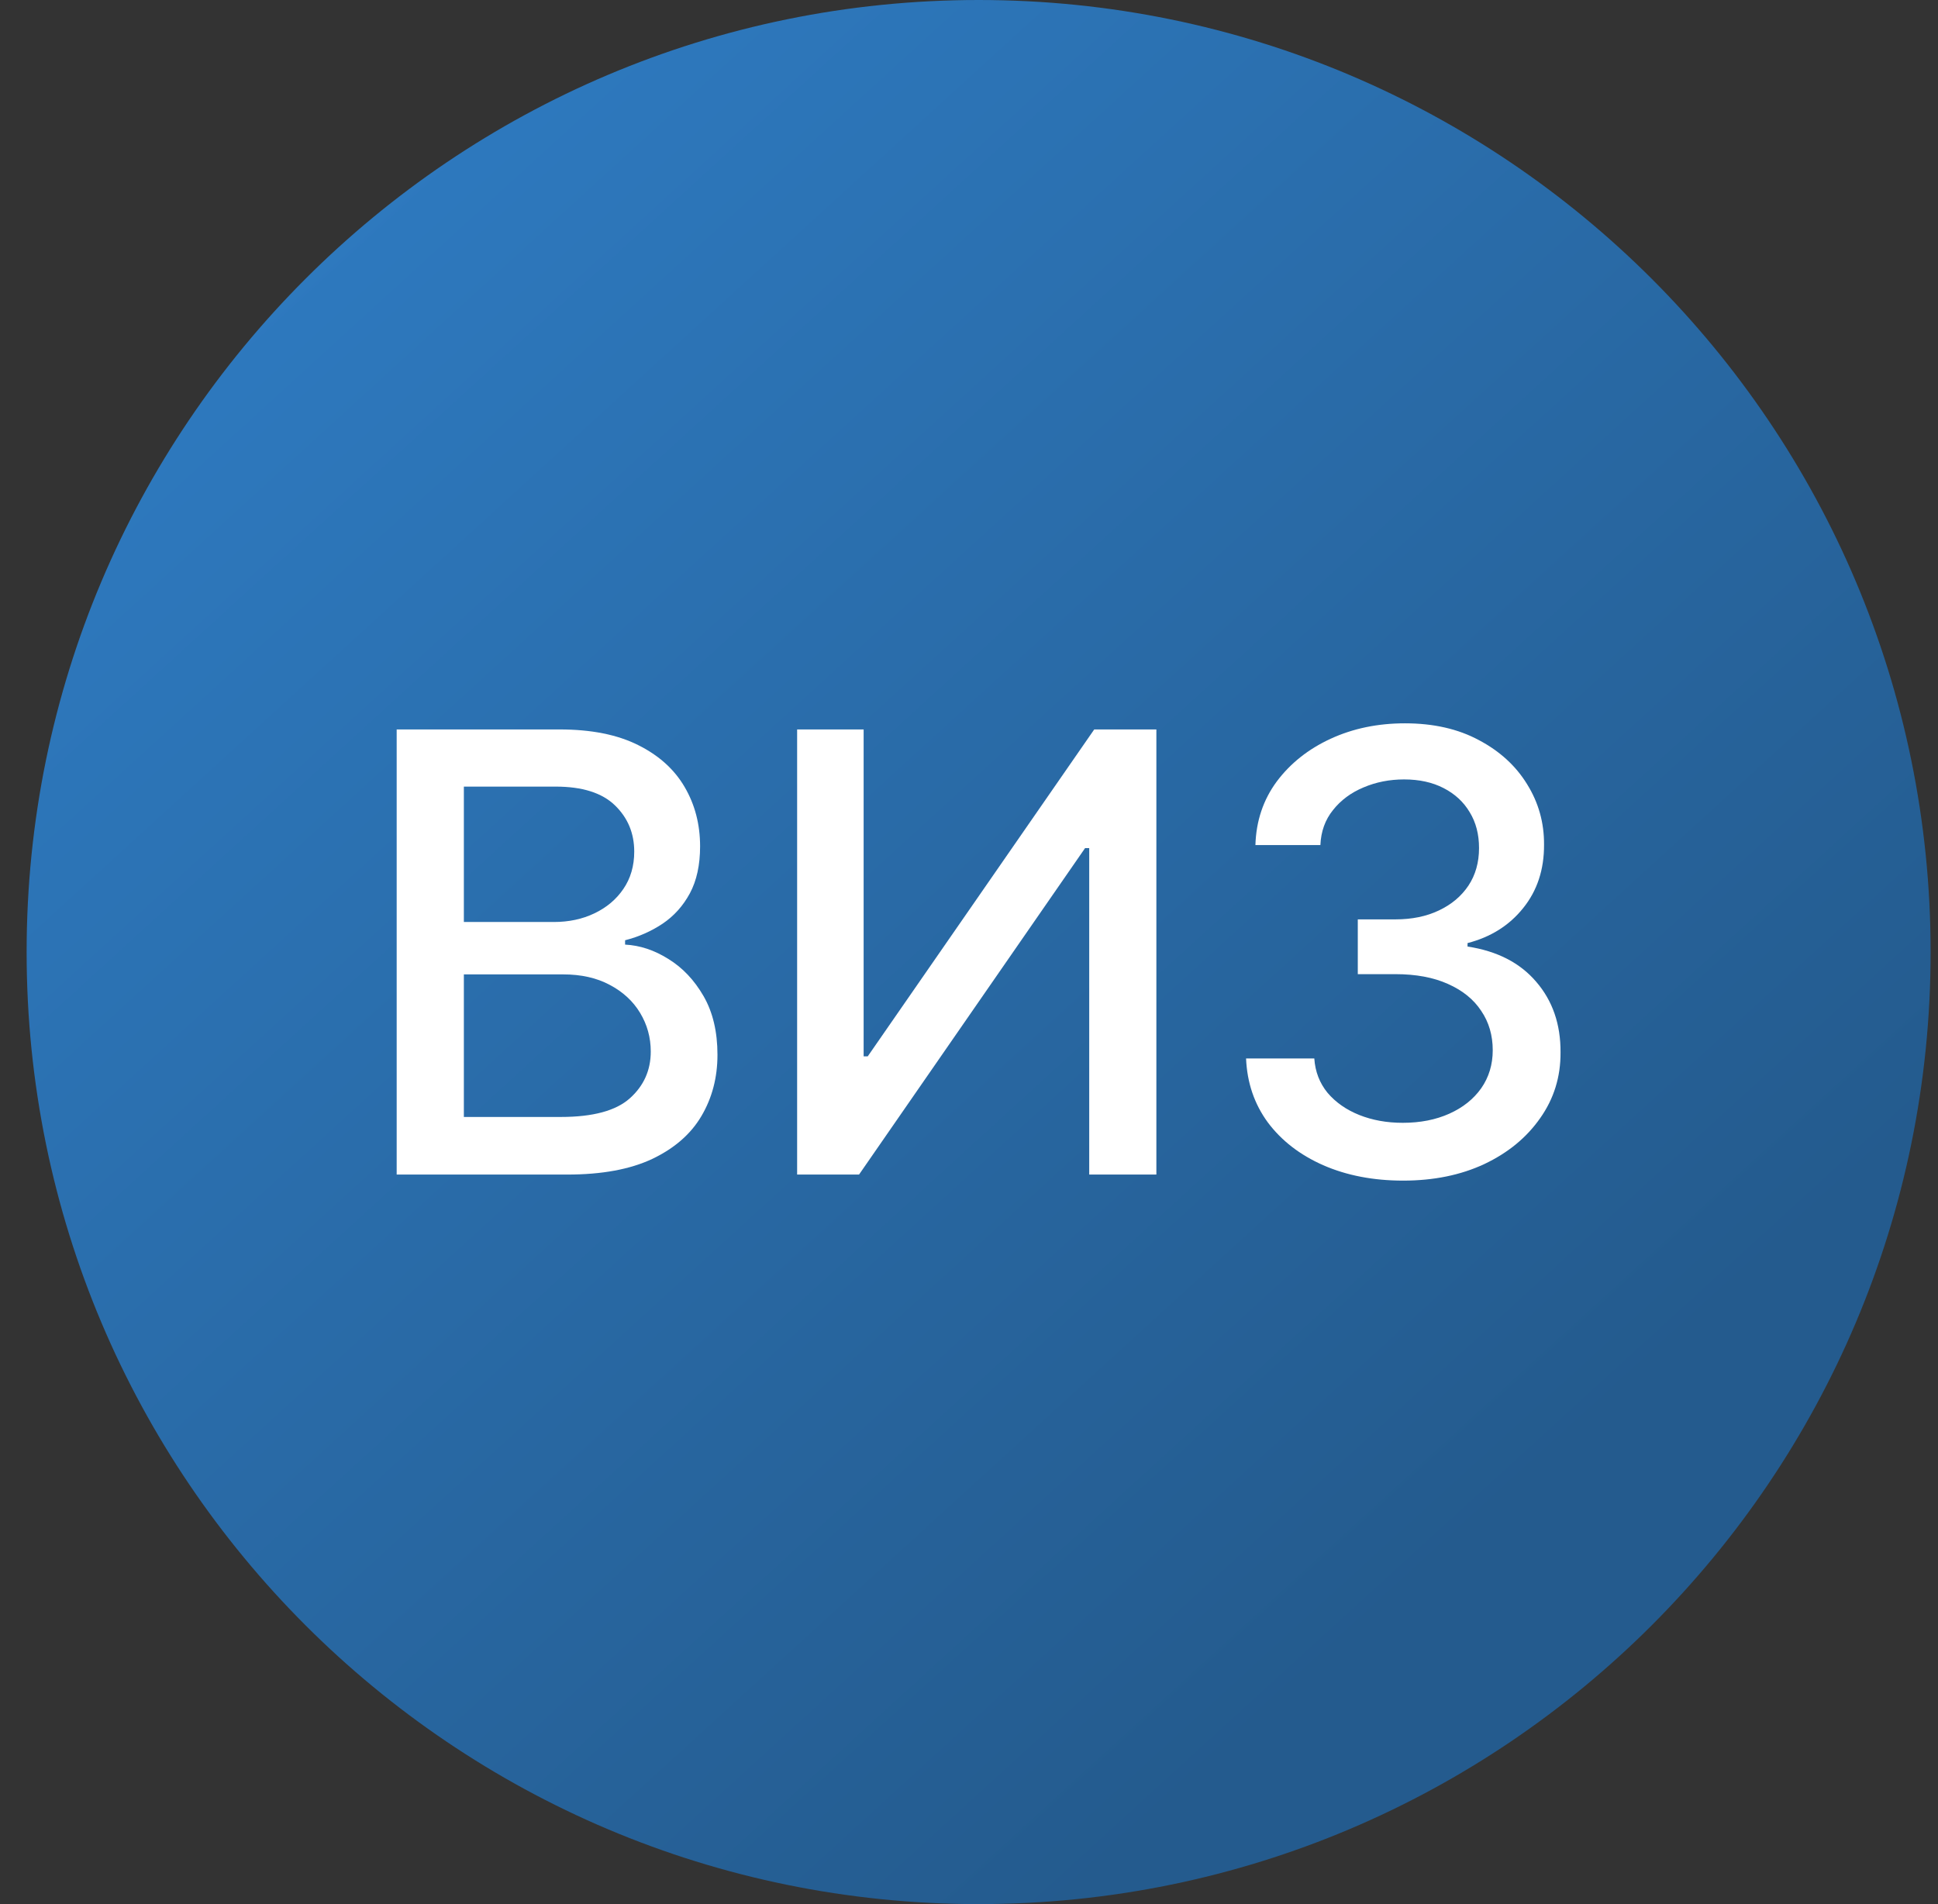
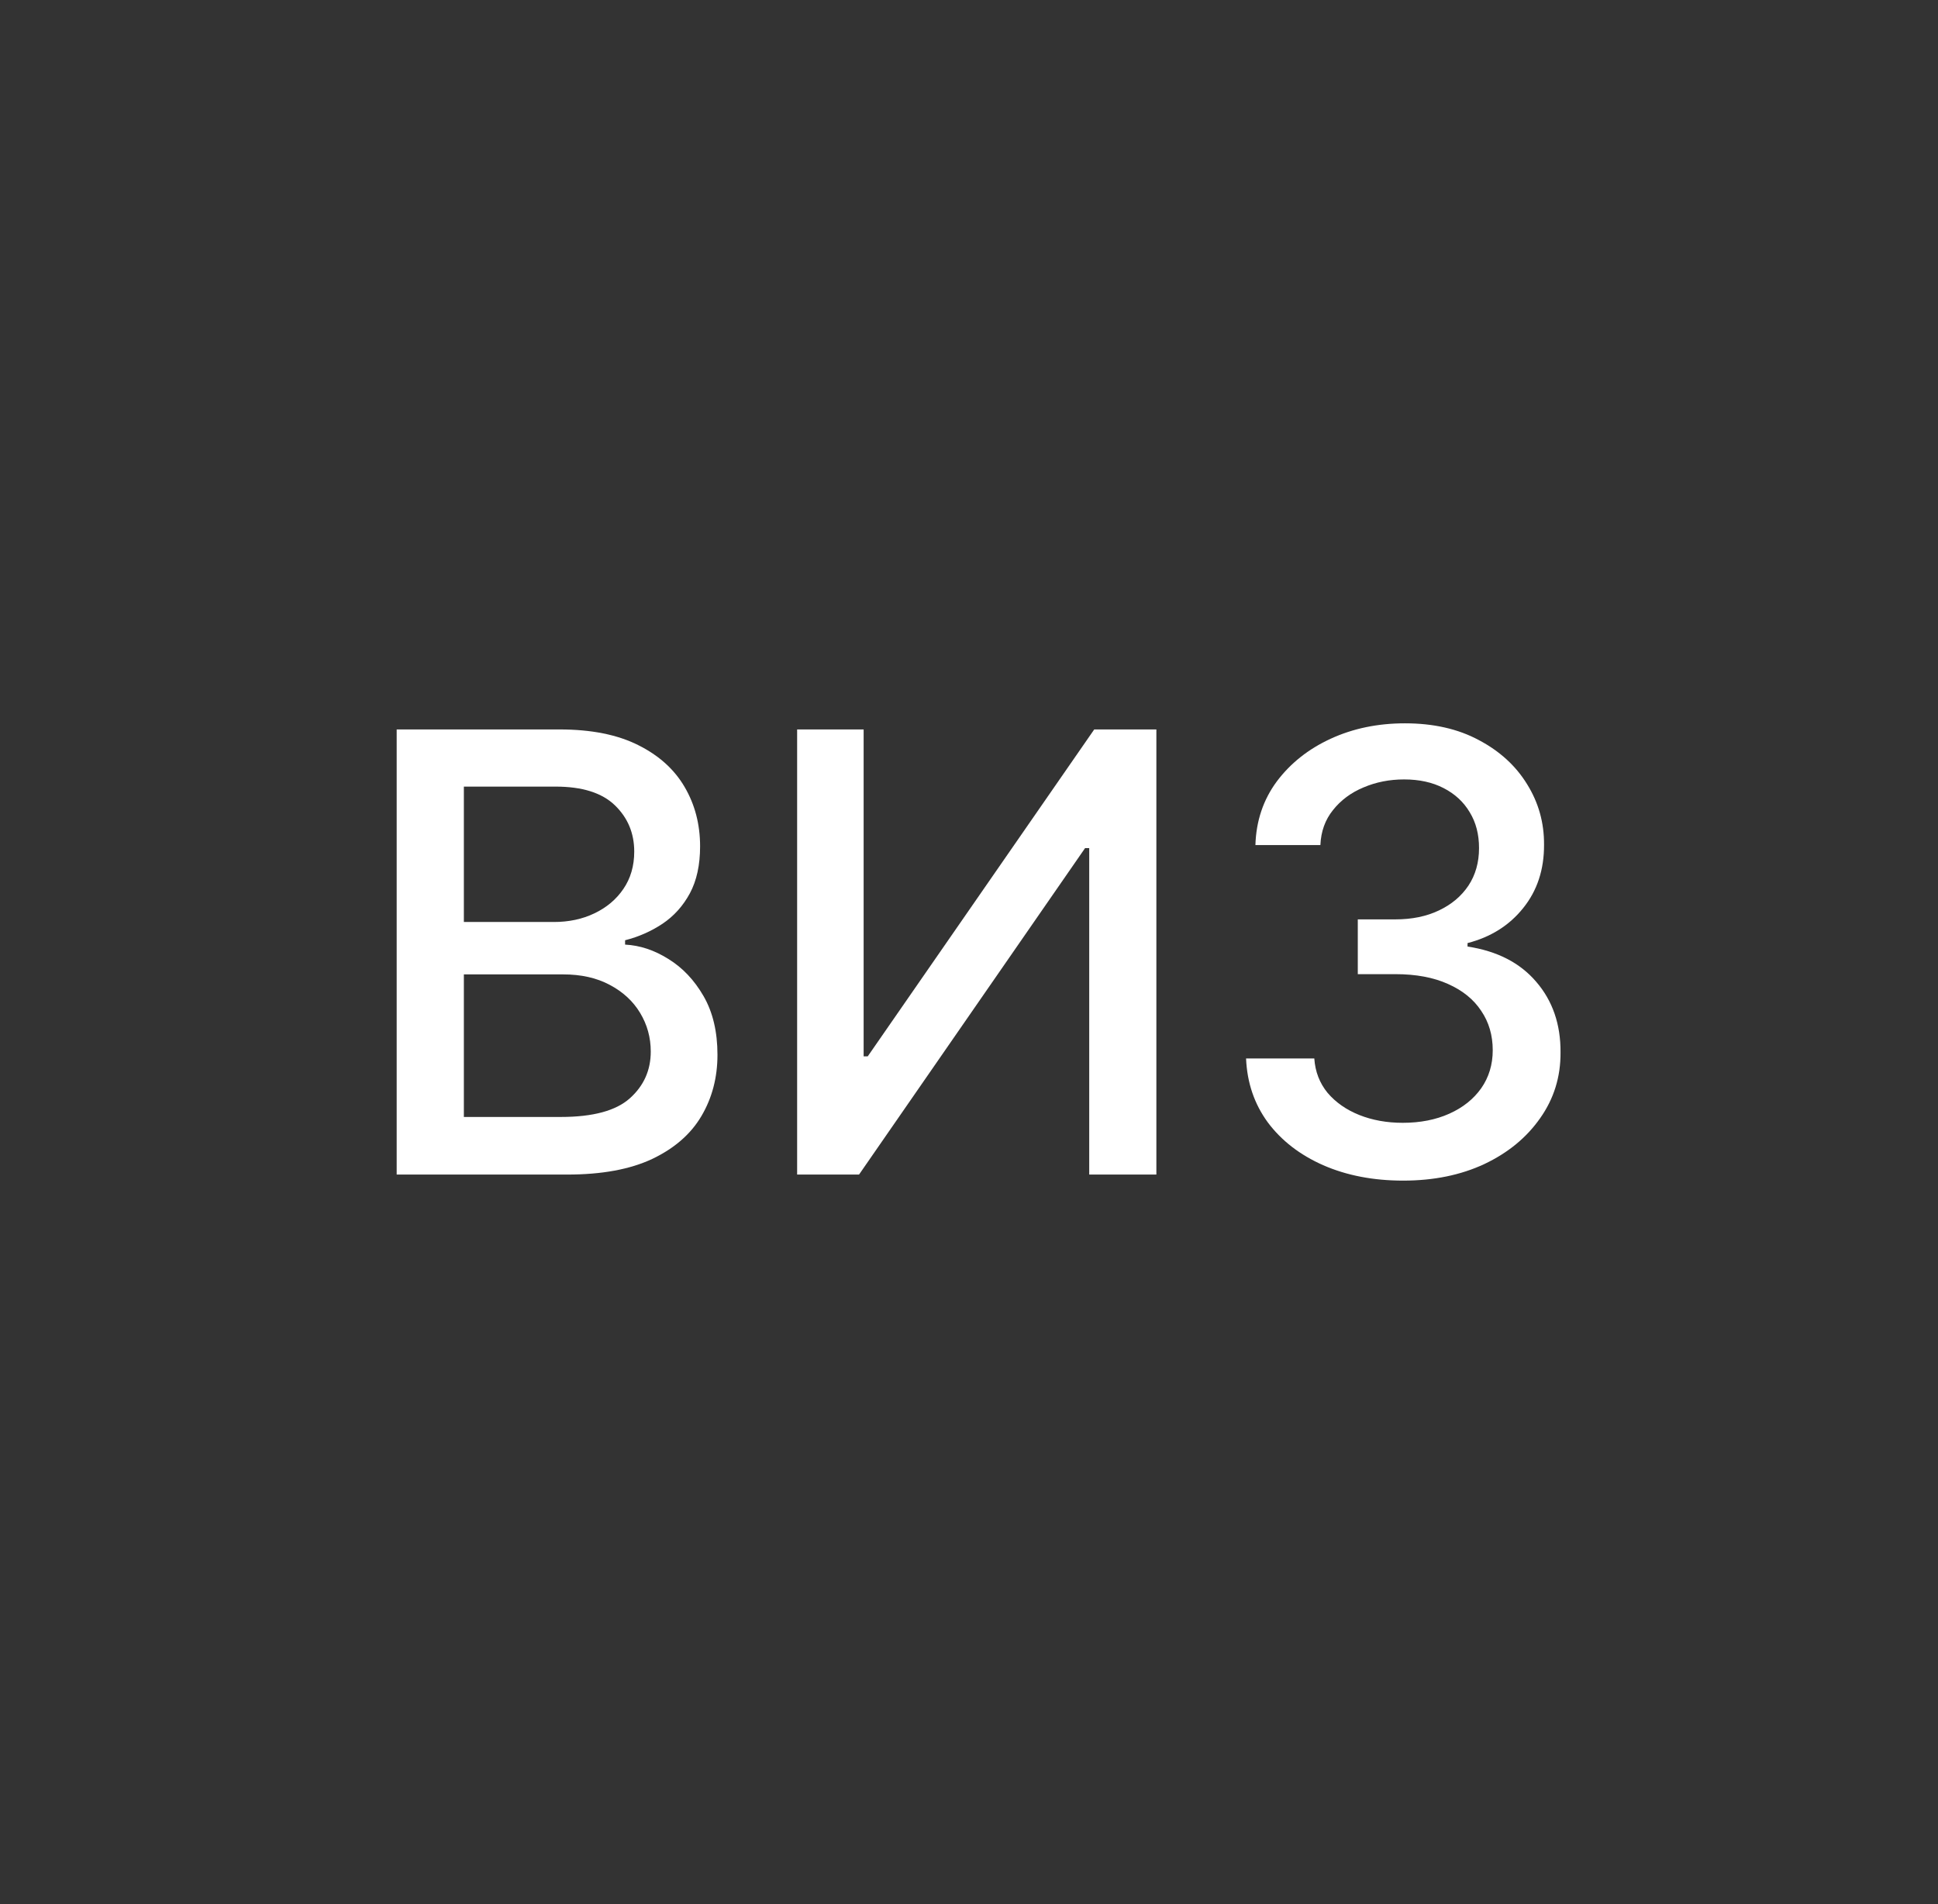
<svg xmlns="http://www.w3.org/2000/svg" width="57" height="56" viewBox="0 0 57 56" fill="none">
  <rect x="0" y="0" width="57" height="56" fill="#333333" stroke="none" />
  <g clip-path="url(#clip0_4982_793)">
-     <path d="M56.783 28C56.783 12.536 44.247 0 28.783 0C13.319 0 0.783 12.536 0.783 28C0.783 43.464 13.319 56 28.783 56C44.247 56 56.783 43.464 56.783 28Z" fill="url(#paint0_linear_4982_793)" />
    <path d="M41.27 34.722C40.393 34.722 39.609 34.571 38.918 34.269C38.232 33.966 37.689 33.546 37.288 33.009C36.892 32.468 36.679 31.842 36.649 31.13H38.656C38.682 31.518 38.812 31.854 39.046 32.14C39.285 32.421 39.596 32.639 39.979 32.792C40.363 32.945 40.789 33.022 41.258 33.022C41.773 33.022 42.229 32.932 42.626 32.754C43.026 32.575 43.339 32.325 43.565 32.006C43.791 31.682 43.904 31.309 43.904 30.887C43.904 30.448 43.791 30.062 43.565 29.73C43.344 29.393 43.018 29.129 42.587 28.938C42.161 28.746 41.645 28.65 41.04 28.65H39.935V27.039H41.04C41.526 27.039 41.952 26.952 42.319 26.777C42.69 26.602 42.979 26.359 43.188 26.048C43.397 25.733 43.501 25.364 43.501 24.942C43.501 24.538 43.41 24.186 43.227 23.888C43.047 23.585 42.792 23.349 42.459 23.178C42.131 23.008 41.743 22.923 41.296 22.923C40.87 22.923 40.471 23.001 40.101 23.159C39.734 23.312 39.436 23.534 39.206 23.824C38.976 24.109 38.852 24.452 38.835 24.853H36.924C36.945 24.146 37.154 23.523 37.55 22.986C37.951 22.45 38.479 22.03 39.136 21.727C39.792 21.425 40.52 21.273 41.322 21.273C42.161 21.273 42.886 21.438 43.495 21.766C44.109 22.09 44.582 22.522 44.914 23.063C45.251 23.604 45.417 24.197 45.413 24.84C45.417 25.573 45.212 26.195 44.799 26.707C44.39 27.218 43.844 27.561 43.163 27.736V27.838C44.032 27.97 44.705 28.315 45.182 28.874C45.664 29.432 45.903 30.124 45.898 30.951C45.903 31.671 45.702 32.317 45.297 32.888C44.897 33.459 44.349 33.908 43.655 34.236C42.96 34.56 42.165 34.722 41.27 34.722Z" fill="white" />
    <path d="M23.445 21.453H25.401V31.067H25.522L32.183 21.453H34.011V34.544H32.036V24.943H31.914L25.266 34.544H23.445V21.453Z" fill="white" />
    <path d="M11.667 34.544V21.453H16.461C17.39 21.453 18.16 21.607 18.769 21.913C19.378 22.216 19.834 22.627 20.137 23.147C20.439 23.663 20.591 24.244 20.591 24.892C20.591 25.438 20.491 25.898 20.29 26.273C20.09 26.643 19.822 26.942 19.485 27.168C19.152 27.389 18.786 27.551 18.385 27.653V27.781C18.82 27.803 19.244 27.943 19.657 28.203C20.075 28.459 20.42 28.823 20.693 29.296C20.966 29.769 21.102 30.345 21.102 31.022C21.102 31.691 20.944 32.292 20.629 32.825C20.318 33.353 19.836 33.773 19.184 34.084C18.532 34.391 17.699 34.544 16.685 34.544H11.667ZM13.643 32.85H16.493C17.439 32.85 18.117 32.667 18.526 32.3C18.935 31.934 19.14 31.476 19.14 30.926C19.14 30.513 19.035 30.134 18.826 29.788C18.618 29.443 18.319 29.168 17.931 28.964C17.548 28.759 17.092 28.657 16.564 28.657H13.643V32.85ZM13.643 27.116H16.289C16.732 27.116 17.13 27.031 17.484 26.861C17.842 26.69 18.125 26.452 18.334 26.145C18.547 25.834 18.654 25.467 18.654 25.046C18.654 24.504 18.464 24.05 18.085 23.684C17.706 23.317 17.124 23.134 16.34 23.134H13.643V27.116Z" fill="white" />
  </g>
  <defs>
    <linearGradient id="paint0_linear_4982_793" x1="43.733" y1="44.855" x2="8.146" y2="5.878" gradientUnits="userSpaceOnUse">
      <stop stop-color="#245B8E" />
      <stop offset="1" stop-color="#2E7AC0" />
    </linearGradient>
    <clipPath id="clip0_4982_793">
      <rect width="56" height="56" fill="white" transform="translate(0.783)" />
    </clipPath>
  </defs>
</svg>